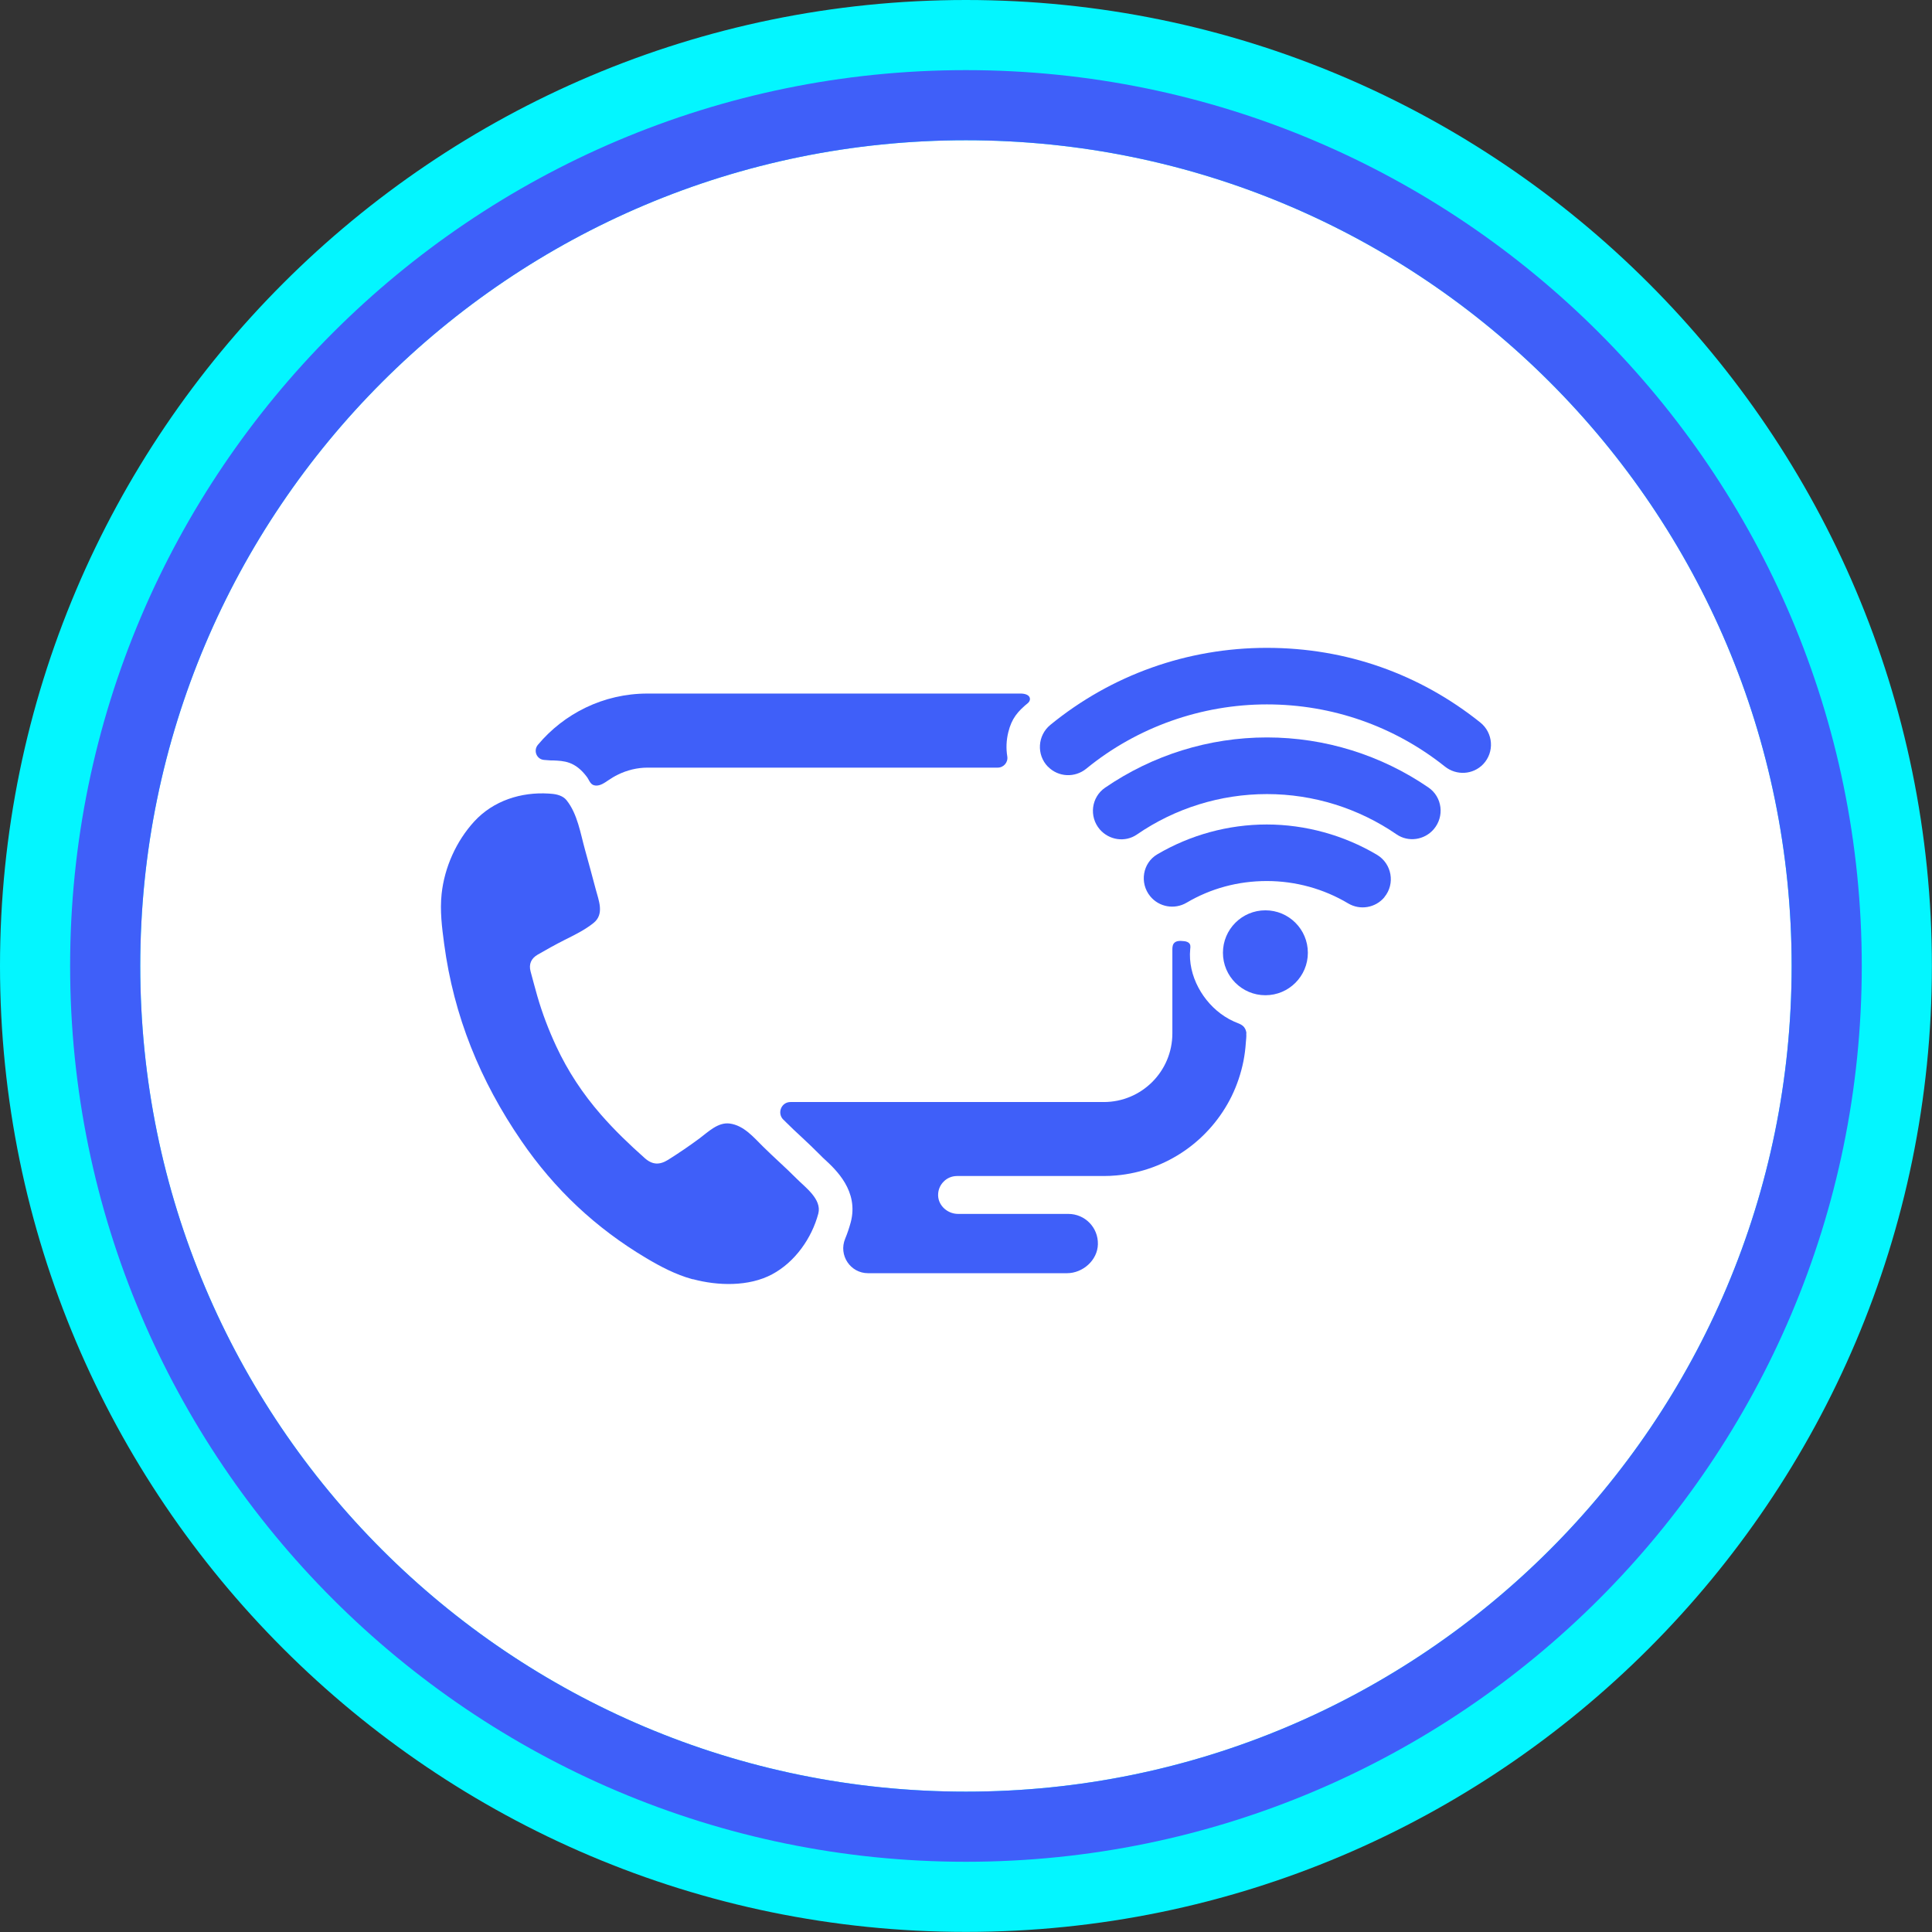
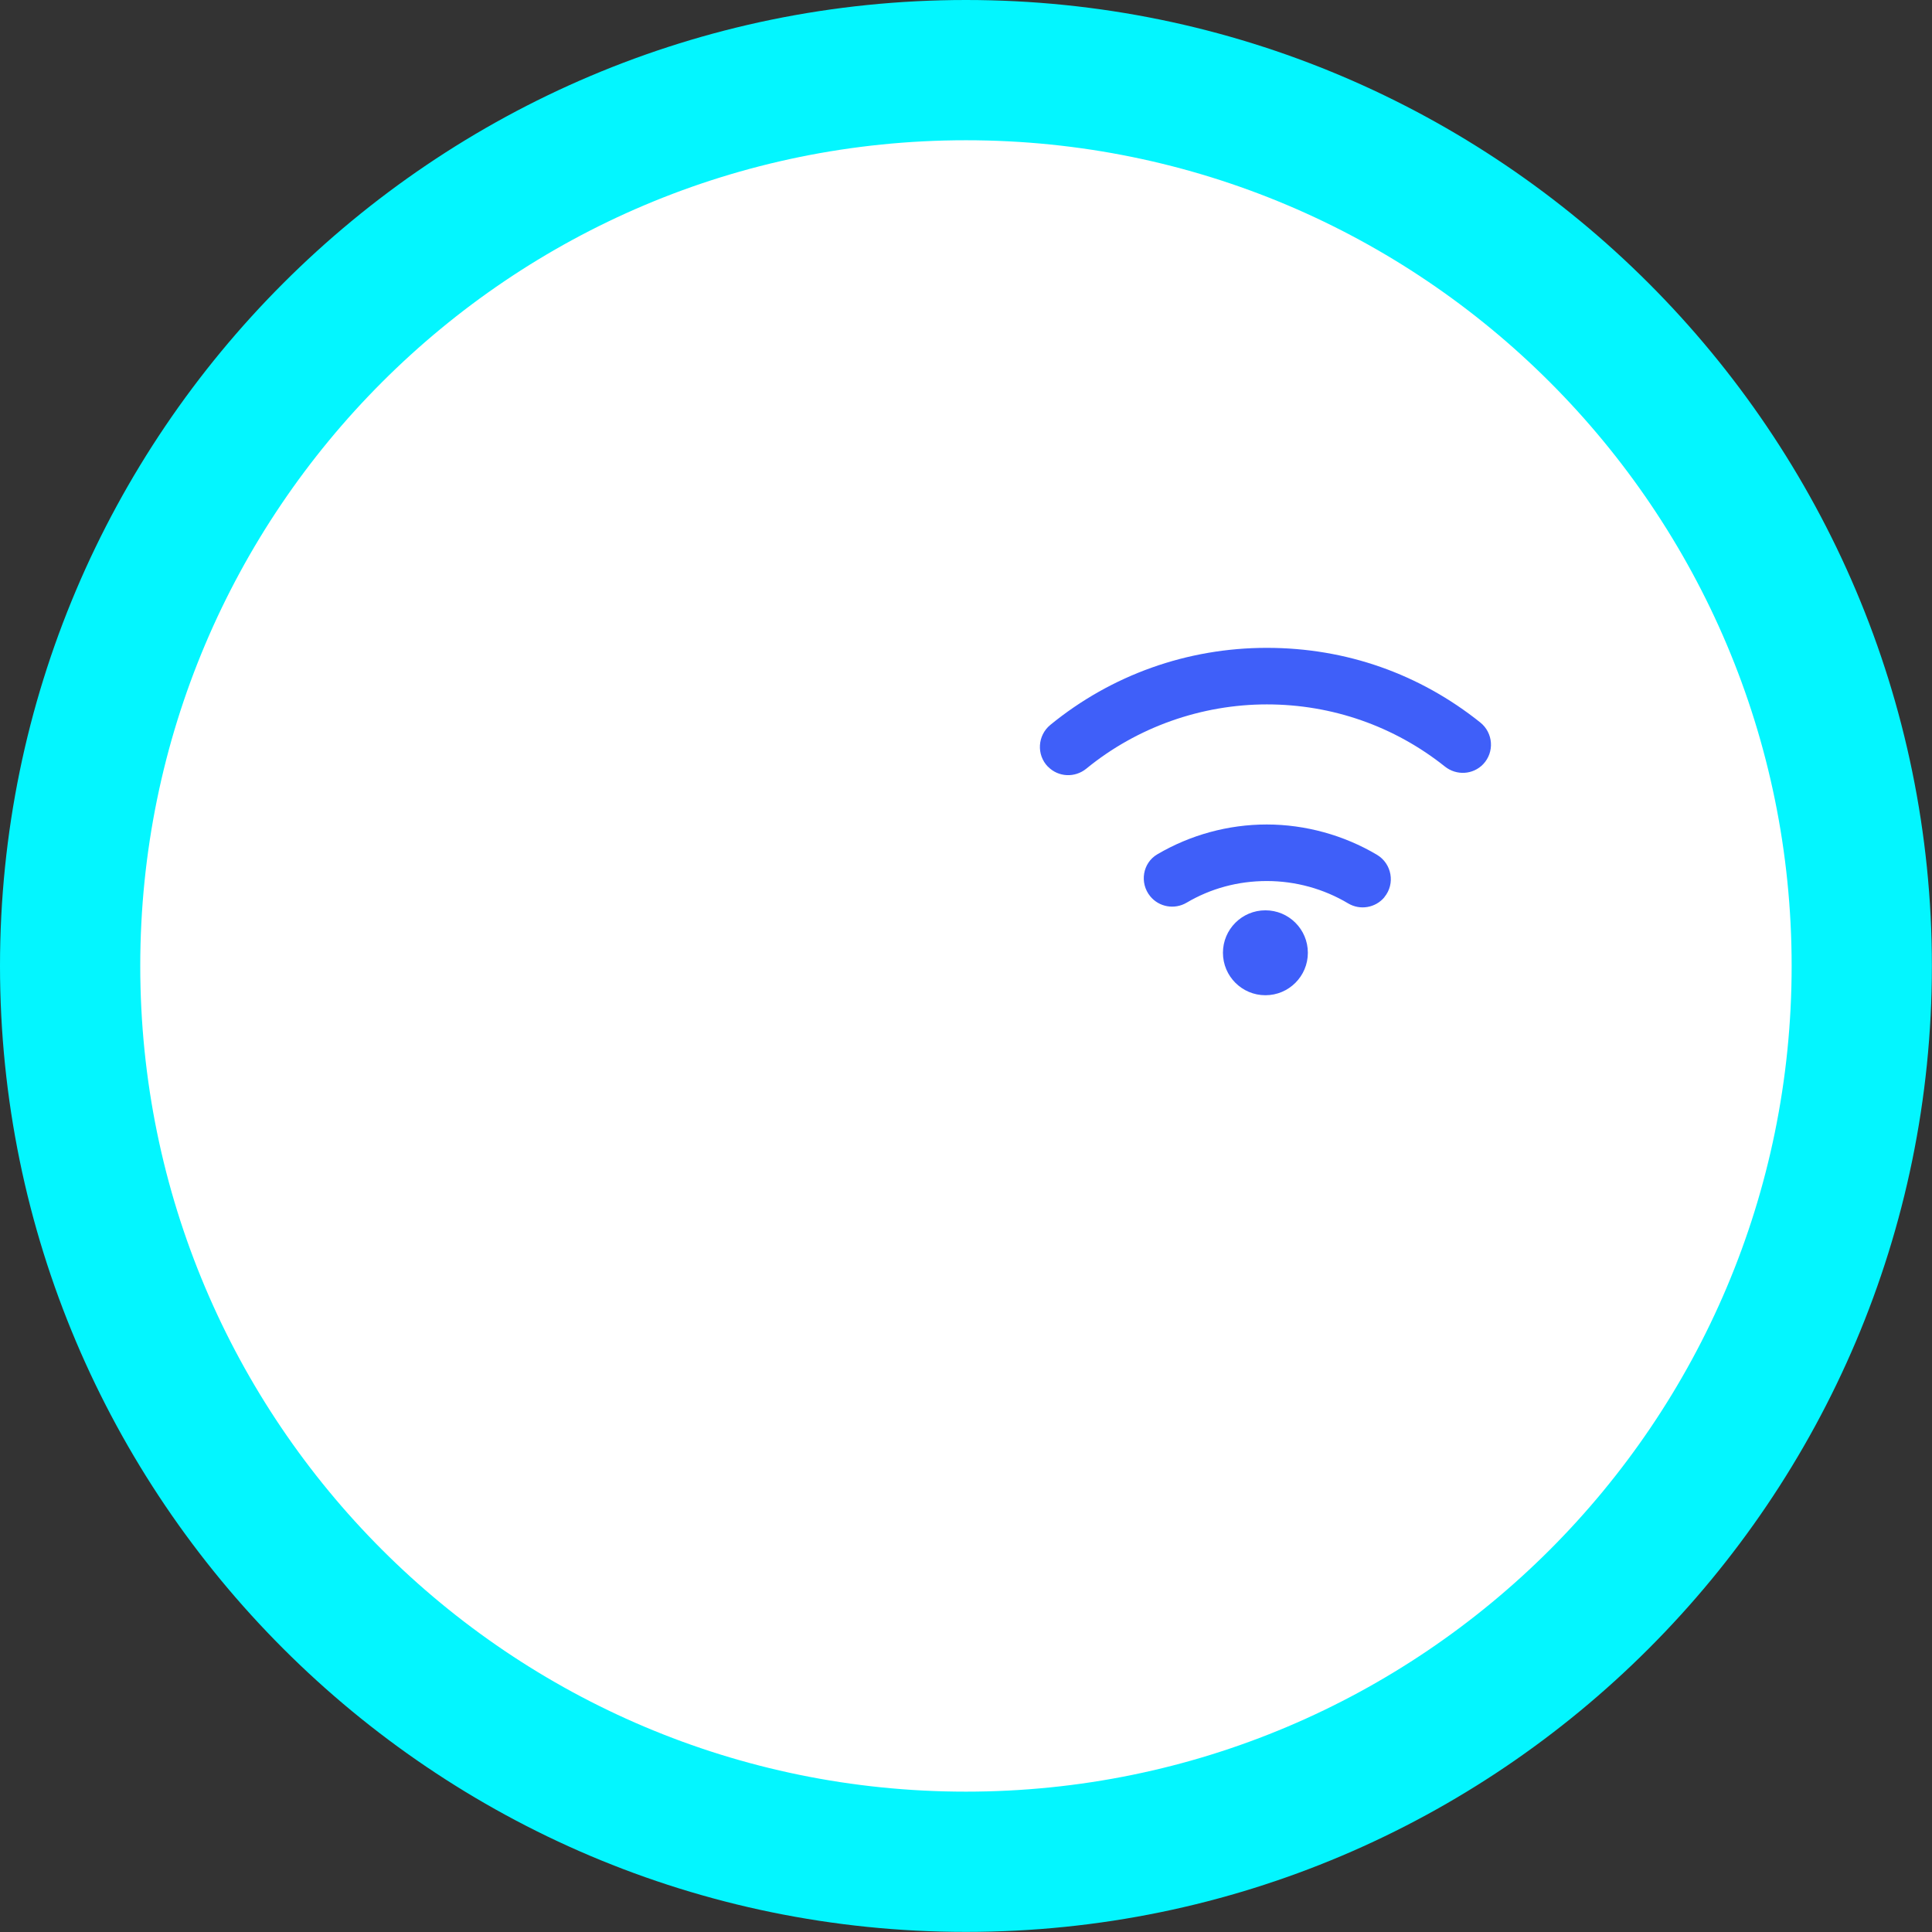
<svg xmlns="http://www.w3.org/2000/svg" id="Capa_2" data-name="Capa 2" viewBox="0 0 190.65 190.65">
  <rect x="0" y="0" width="190.65" height="190.65" fill="#333333" stroke="none" />
  <defs>
    <style>      .cls-1 {        fill: #3f5ff9;      }      .cls-1, .cls-2, .cls-3 {        stroke-width: 0px;      }      .cls-2 {        fill: #fff;      }      .cls-3 {        fill: #03f6ff;      }    </style>
  </defs>
  <g id="Capa_1-2" data-name="Capa 1">
    <g>
      <g>
        <circle class="cls-2" cx="95.32" cy="95.32" r="88.4" />
        <path class="cls-3" d="m95.32,13.84c45,0,81.48,36.48,81.48,81.48s-36.48,81.48-81.48,81.48S13.84,140.32,13.84,95.32,50.32,13.84,95.32,13.84m0-13.84C42.76,0,0,42.76,0,95.32s42.76,95.32,95.32,95.32,95.32-42.76,95.32-95.32S147.88,0,95.32,0h0Z" />
-         <path class="cls-1" d="m95.32,13.84c45,0,81.48,36.48,81.48,81.48s-36.48,81.48-81.48,81.48S13.84,140.32,13.84,95.32,50.32,13.84,95.32,13.84m0-6.92C46.58,6.92,6.92,46.58,6.92,95.32s39.66,88.4,88.4,88.4,88.4-39.66,88.4-88.4S144.07,6.92,95.32,6.92h0Z" />
      </g>
      <g>
        <g>
-           <path class="cls-1" d="m101.48,69.34c-1.07.87-1.65,1.57-1.98,2.91-.2.81-.23,1.62-.1,2.4.09.58-.36,1.1-.95,1.1h-34.56c-1,0-2.03.25-2.93.7-.33.16-.64.35-.95.56-.35.24-.76.53-1.21.51-.55-.03-.61-.48-.89-.86-1.17-1.56-2.28-1.57-3.3-1.62h-.25s-.66-.05-.66-.05c-.74-.05-1.09-.91-.63-1.48,2.58-3.09,6.47-5.07,10.82-5.07h36.9c1.01.05.94.68.68.9Z" />
-           <path class="cls-1" d="m122.98,101.98c.03.3-.02.61-.04.9-.04.62-.12,1.24-.24,1.85-.24,1.19-.63,2.35-1.16,3.44-1.05,2.14-2.64,3.99-4.59,5.35-1.99,1.39-4.34,2.25-6.76,2.47-.43.04-.86.06-1.29.06h-14.46c-.52,0-.99.21-1.32.55-.3.3-.5.7-.54,1.15-.11,1.11.85,2.04,1.97,2.04h10.88c1.63,0,2.95,1.34,2.91,2.99-.03,1.57-1.48,2.86-3.05,2.86h-19.63c-1.75,0-2.93-1.78-2.26-3.4.22-.53.4-1.07.55-1.62.82-3.09-1.48-5.21-2.59-6.23-.14-.13-.28-.26-.39-.38-.64-.65-1.28-1.25-1.91-1.84-.49-.45-.97-.9-1.44-1.37l-.32-.32h-.01c-.63-.65-.18-1.73.71-1.73h30.92c3.74,0,6.77-3.03,6.77-6.78v-3.3c0-1.6,0-3.2,0-4.8,0-.25-.02-.56.14-.77.22-.29.64-.26.96-.23.17.01.34.05.48.14.24.17.21.41.18.66-.25,2.6,1.26,5.26,3.41,6.64.29.19.6.36.92.5.33.15.74.25.98.54.15.19.22.4.24.63Z" />
-         </g>
+           </g>
        <path class="cls-1" d="m103.41,75.66h0c-1.15-1.18-1.03-3.09.24-4.13,6.02-4.92,13.5-7.6,21.36-7.6s15.09,2.59,21.06,7.36c1.29,1.03,1.42,2.93.29,4.12h0c-1.01,1.05-2.64,1.14-3.78.23-4.98-3.97-11.12-6.13-17.56-6.13s-12.8,2.23-17.82,6.34c-1.13.92-2.76.85-3.78-.19Z" />
-         <path class="cls-1" d="m108.53,81.85h0c-1.08-1.26-.85-3.18.52-4.12,4.68-3.21,10.24-4.96,15.97-4.96s11.27,1.74,15.94,4.94c1.37.94,1.6,2.86.52,4.12h0c-.92,1.07-2.5,1.3-3.66.51-3.75-2.58-8.21-3.98-12.8-3.98s-9.07,1.4-12.83,3.99c-1.16.8-2.74.56-3.66-.5Z" />
        <path class="cls-1" d="m136.62,88.53c-.88,1.06-2.4,1.32-3.58.62-2.41-1.44-5.19-2.21-8.03-2.21s-5.53.73-7.92,2.14c-1.19.7-2.72.43-3.59-.64h0c-1.07-1.31-.75-3.29.71-4.14,3.25-1.91,6.99-2.94,10.79-2.94s7.61,1.05,10.88,2.99c1.47.88,1.82,2.86.73,4.18h0Z" />
        <circle class="cls-1" cx="124.87" cy="94.02" r="4.19" />
-         <path class="cls-1" d="m68.37,126.24s-.05-.01-.08-.02c-1.6-.44-3.09-1.22-4.52-2.07-4.99-2.97-9.05-6.79-12.33-11.58-4.06-5.92-6.66-12.3-7.61-19.42-.22-1.64-.43-3.29-.25-4.95.28-2.6,1.44-5.2,3.22-7.14,1.88-2.05,4.62-2.92,7.35-2.75.08,0,.17.01.25.02.56.04,1.16.2,1.51.64,1.08,1.35,1.37,3.27,1.82,4.89.36,1.29.71,2.58,1.05,3.87.29,1.11.89,2.47-.21,3.35-.86.69-1.85,1.17-2.83,1.66-.91.46-1.81.96-2.69,1.47-.63.37-.89.93-.69,1.66.22.81.43,1.62.66,2.42.49,1.7,1.12,3.35,1.87,4.96,1.14,2.45,2.62,4.69,4.4,6.73,1.34,1.54,2.81,2.95,4.33,4.3.75.67,1.46.7,2.31.17,1.05-.66,2.08-1.36,3.08-2.1.85-.63,1.83-1.63,2.99-1.48,1.39.18,2.35,1.34,3.28,2.26,1.09,1.08,2.24,2.08,3.32,3.17.85.86,2.52,2.04,2.15,3.46-.65,2.44-2.31,4.79-4.56,5.99-2.3,1.23-5.36,1.14-7.81.48Z" />
      </g>
    </g>
  </g>
</svg>